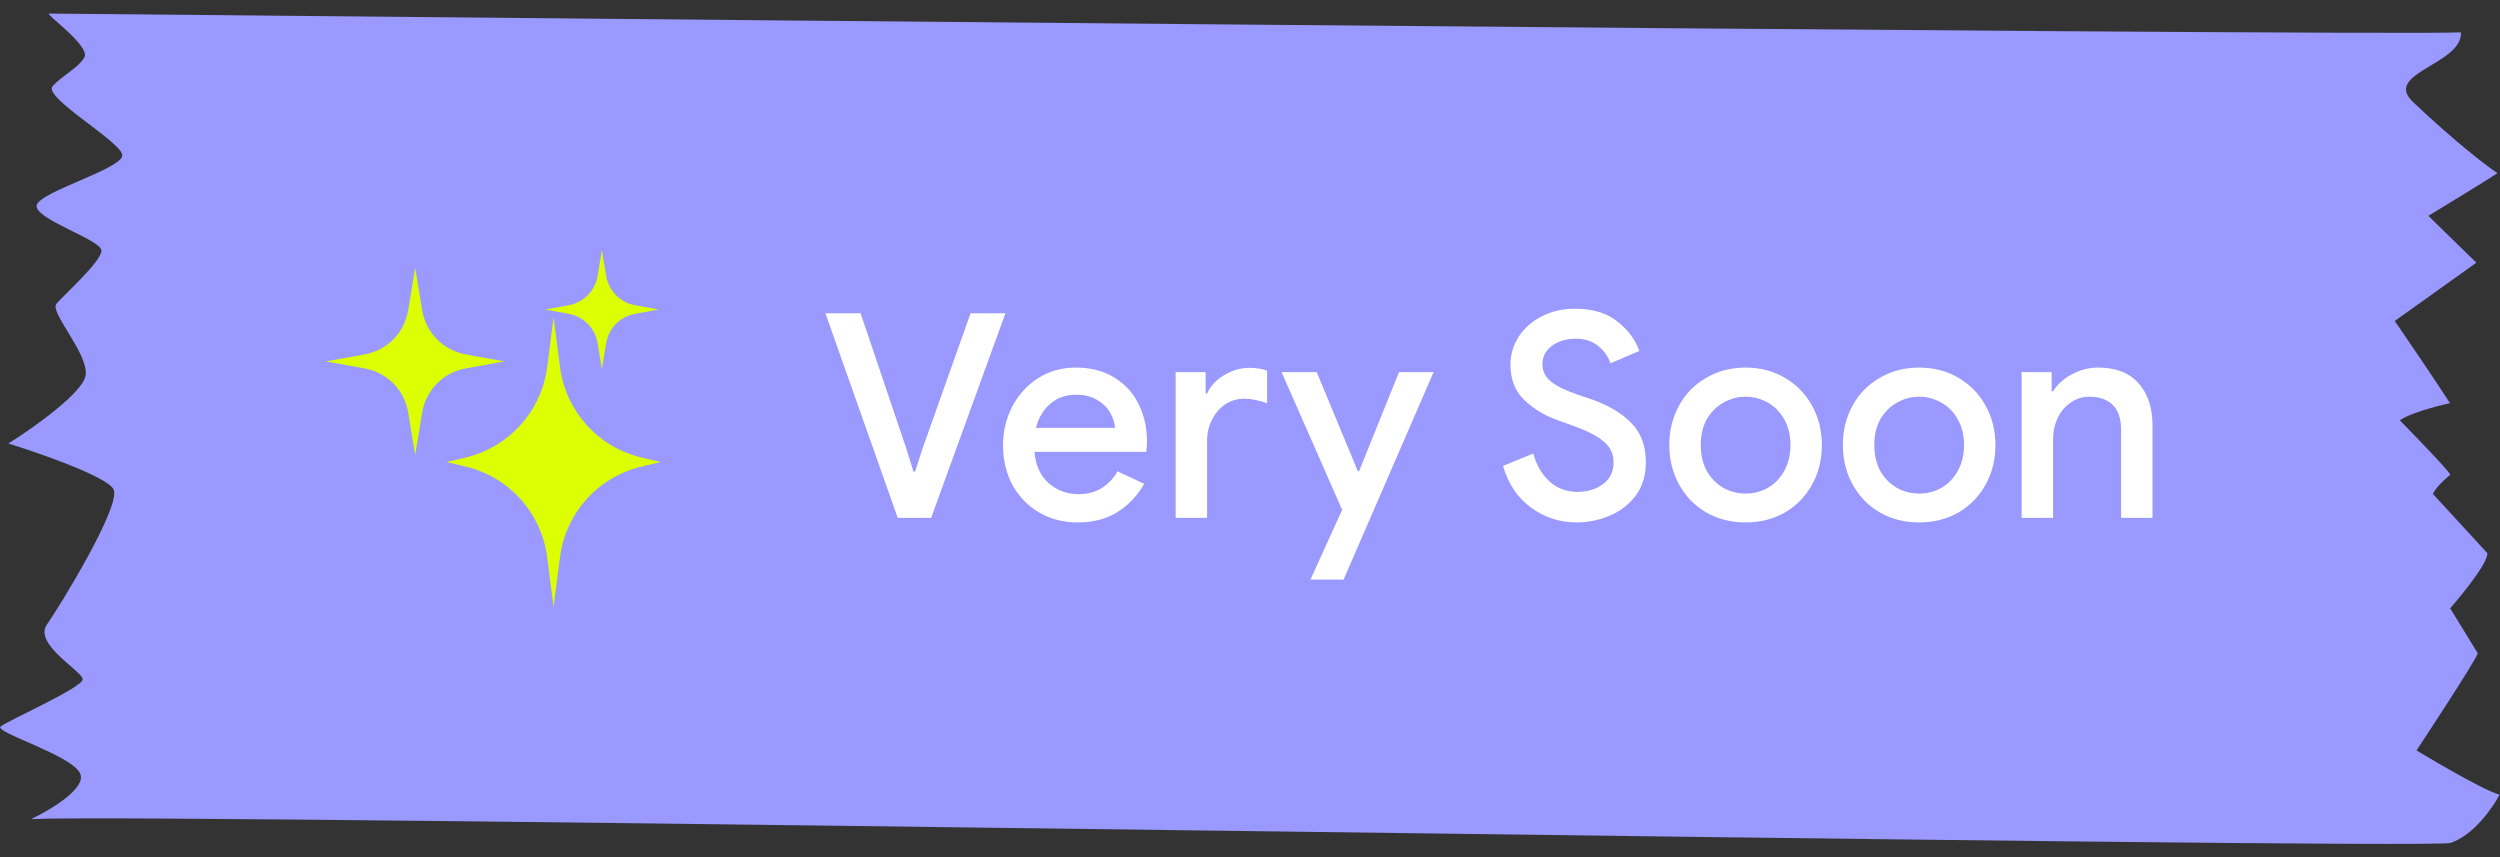
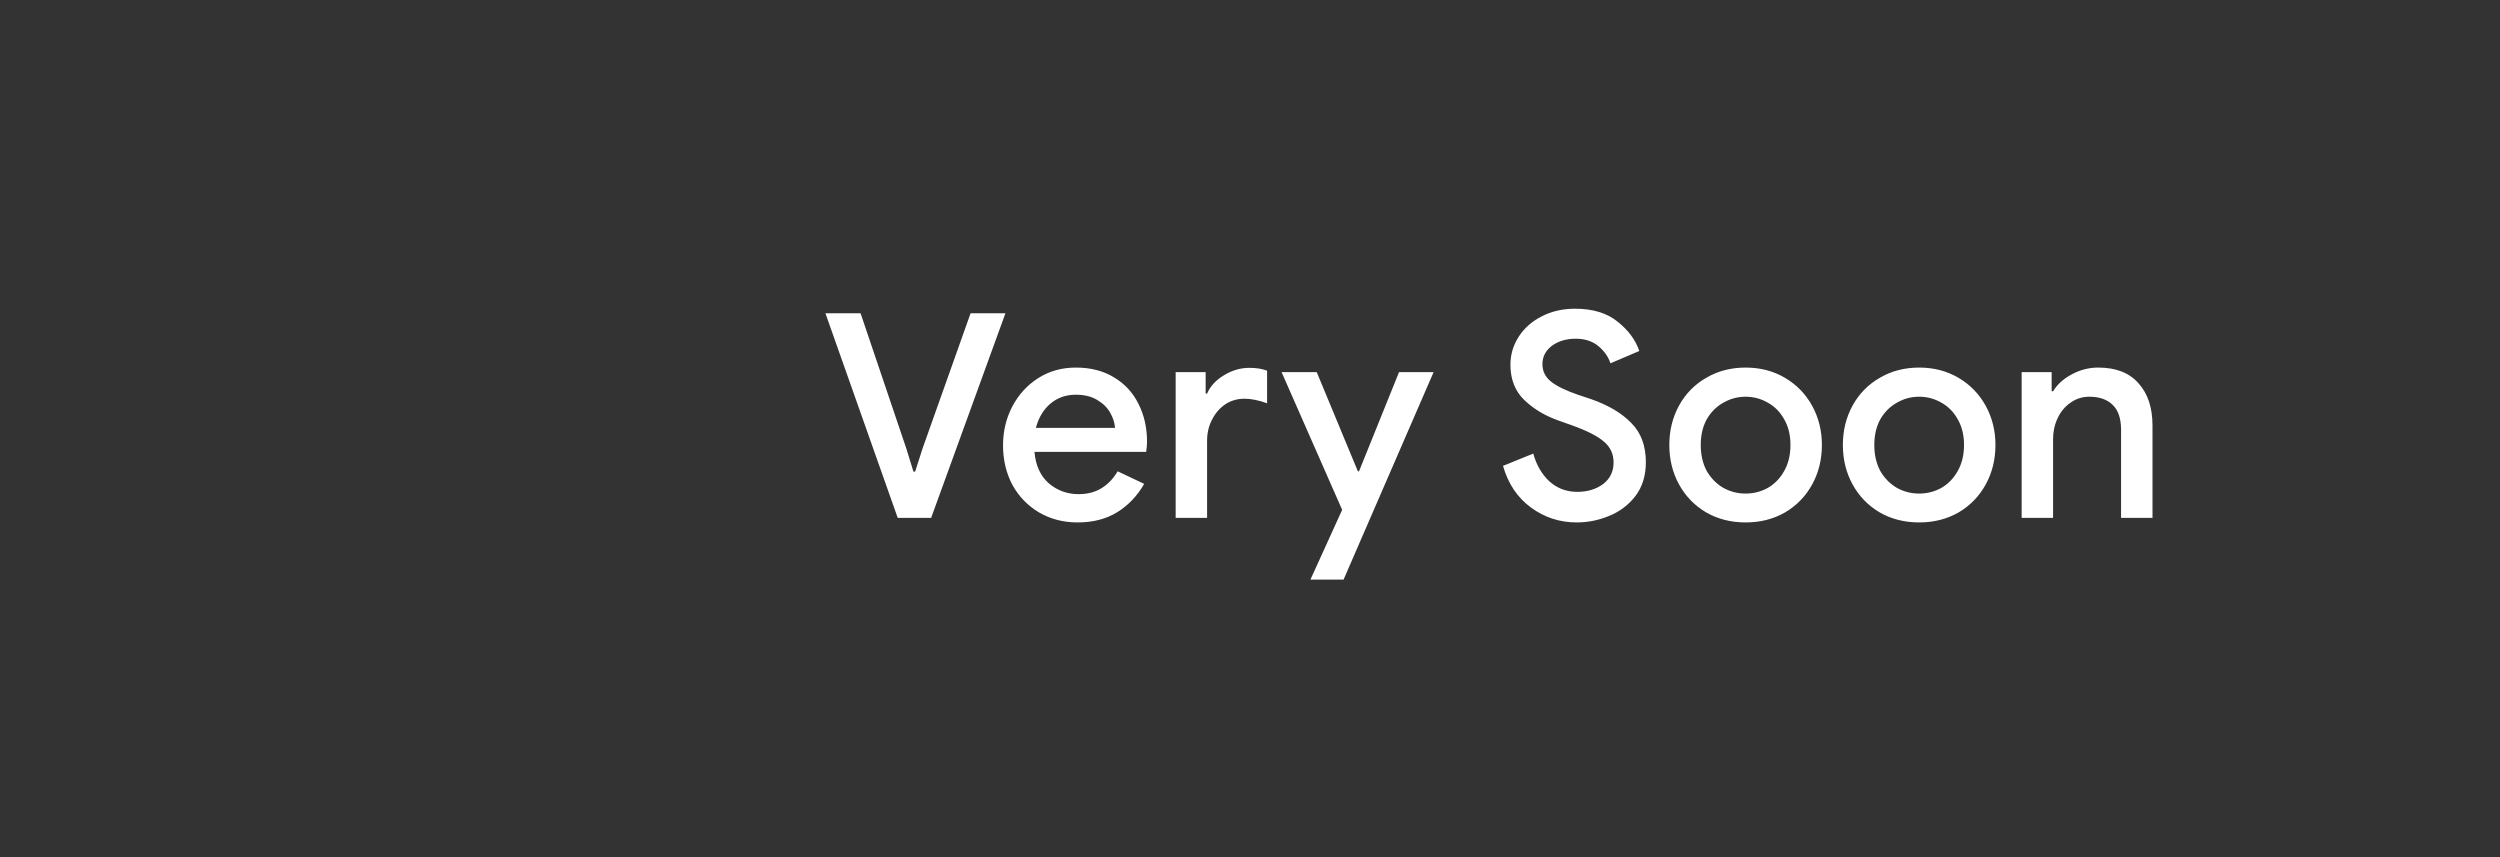
<svg xmlns="http://www.w3.org/2000/svg" width="140" height="48" viewBox="0 0 140 48" fill="none">
  <rect x="0" y="0" width="140" height="48" fill="#333333" stroke="none" />
-   <path d="M137.812 1.812C133.3 2.041 2.988 0.753 2.745 0.76C2.502 0.766 5.1 2.599 4.721 3.221C4.341 3.844 3.536 4.186 2.951 4.818C2.366 5.45 6.81 7.938 6.848 8.69C6.886 9.441 2.222 10.732 2.055 11.494C1.888 12.256 5.649 13.422 5.679 14.023C5.709 14.624 3.545 16.542 3.157 17.014C2.77 17.486 4.943 19.787 4.799 21C4.683 21.97 1.864 23.962 0.469 24.836C2.279 25.397 5.992 26.696 6.357 27.401C6.813 28.282 3.394 33.88 2.627 34.974C1.86 36.068 4.61 37.586 4.633 38.037C4.656 38.488 0.432 40.36 0.037 40.681C-0.358 41.002 4.026 42.287 4.49 43.319C4.861 44.144 2.811 45.363 1.74 45.869C8.706 45.516 135.938 47.629 137.232 47.202C138.527 46.774 139.6 45.223 139.974 44.501C139.002 44.249 135.325 42.024 135.325 42.024C135.325 42.024 138.763 36.825 138.75 36.576L137.209 34.066C137.209 34.066 139.351 31.629 139.289 30.973L136.242 27.661C136.442 27.2 137.215 26.588 137.215 26.588C137.158 26.357 134.388 23.535 134.388 23.535C135.199 23.002 137.201 22.577 137.201 22.577C137.201 22.577 136.123 20.912 134.107 17.974L138.677 14.71L135.987 12.087C135.987 12.087 139.304 10.077 139.857 9.696C139.289 9.323 137.55 8.004 135.131 5.715C133.403 4.081 137.904 3.616 137.812 1.812Z" fill="#9999FF" />
-   <path fill-rule="evenodd" clip-rule="evenodd" d="M33.945 15.451L33.705 14L33.466 15.451C33.328 16.285 32.681 16.942 31.849 17.093L30.523 17.333L31.849 17.574C32.681 17.724 33.328 18.382 33.466 19.216L33.705 20.667L33.945 19.216C34.083 18.382 34.73 17.724 35.562 17.574L36.887 17.333L35.562 17.093C34.73 16.942 34.083 16.285 33.945 15.451ZM23.25 15L23.643 17.38C23.849 18.631 24.82 19.616 26.068 19.843L28.25 20.238L26.068 20.634C24.82 20.86 23.849 21.846 23.643 23.097L23.25 25.476L22.857 23.097C22.651 21.846 21.68 20.86 20.432 20.634L18.25 20.238L20.432 19.843C21.68 19.616 22.651 18.631 22.857 17.38L23.25 15ZM31 17.75L31.325 20.297L31.325 20.297L31.326 20.298C31.356 20.535 31.371 20.654 31.389 20.761C31.77 23.076 33.466 24.955 35.728 25.573C35.834 25.602 35.95 25.629 36.183 25.684L36.183 25.684L36.184 25.684L37 25.875L36.184 26.066L36.183 26.066L36.183 26.066C35.95 26.121 35.834 26.148 35.728 26.177C33.466 26.795 31.77 28.674 31.389 30.989C31.371 31.096 31.356 31.215 31.326 31.453L31.326 31.453L31.325 31.453L31 34L30.675 31.453L30.674 31.453L30.674 31.453C30.644 31.215 30.629 31.096 30.611 30.989C30.23 28.674 28.534 26.795 26.272 26.177C26.166 26.148 26.05 26.121 25.817 26.066L25.817 26.066L25.817 26.066L25 25.875L25.817 25.684L25.817 25.684L25.817 25.684C26.05 25.629 26.166 25.602 26.272 25.573C28.534 24.955 30.23 23.076 30.611 20.761C30.629 20.654 30.644 20.535 30.674 20.298L30.674 20.297L30.675 20.297L31 17.75Z" fill="#DCFF02" />
  <path d="M46.224 17.544H48.192L50.752 25.112L51.152 26.408H51.248L51.664 25.112L54.352 17.544H56.304L52.144 29H50.272L46.224 17.544ZM60.346 29.256C59.546 29.256 58.826 29.069 58.186 28.696C57.556 28.323 57.06 27.811 56.698 27.16C56.346 26.499 56.17 25.757 56.17 24.936C56.17 24.157 56.34 23.437 56.682 22.776C57.034 22.104 57.519 21.571 58.138 21.176C58.756 20.781 59.46 20.584 60.25 20.584C61.071 20.584 61.78 20.765 62.378 21.128C62.986 21.491 63.444 21.987 63.754 22.616C64.074 23.245 64.234 23.955 64.234 24.744C64.234 24.893 64.218 25.08 64.186 25.304H57.93C57.994 26.061 58.26 26.648 58.73 27.064C59.21 27.469 59.764 27.672 60.394 27.672C60.895 27.672 61.327 27.56 61.69 27.336C62.063 27.101 62.362 26.787 62.586 26.392L64.074 27.096C63.69 27.768 63.188 28.296 62.57 28.68C61.951 29.064 61.21 29.256 60.346 29.256ZM62.442 23.96C62.42 23.672 62.33 23.389 62.17 23.112C62.01 22.824 61.764 22.584 61.434 22.392C61.114 22.2 60.719 22.104 60.25 22.104C59.684 22.104 59.204 22.275 58.81 22.616C58.426 22.947 58.159 23.395 58.01 23.96H62.442ZM65.837 20.84H67.516V22.04H67.597C67.778 21.624 68.093 21.283 68.54 21.016C68.989 20.739 69.463 20.6 69.965 20.6C70.359 20.6 70.69 20.653 70.957 20.76V22.584C70.487 22.413 70.066 22.328 69.692 22.328C69.287 22.328 68.924 22.435 68.605 22.648C68.295 22.861 68.05 23.149 67.868 23.512C67.687 23.864 67.597 24.253 67.597 24.68V29H65.837V20.84ZM75.161 28.552L71.769 20.84H73.737L76.041 26.392H76.105L78.345 20.84H80.281L75.241 32.456H73.385L75.161 28.552ZM88.296 29.256C87.347 29.256 86.493 28.979 85.736 28.424C84.978 27.869 84.456 27.091 84.168 26.088L85.864 25.4C86.034 26.029 86.333 26.547 86.76 26.952C87.197 27.347 87.72 27.544 88.328 27.544C88.893 27.544 89.373 27.4 89.768 27.112C90.162 26.813 90.36 26.408 90.36 25.896C90.36 25.427 90.184 25.043 89.832 24.744C89.49 24.435 88.888 24.125 88.024 23.816L87.304 23.56C86.536 23.293 85.891 22.909 85.368 22.408C84.845 21.907 84.584 21.245 84.584 20.424C84.584 19.859 84.739 19.336 85.048 18.856C85.357 18.376 85.784 17.997 86.328 17.72C86.882 17.432 87.507 17.288 88.2 17.288C89.203 17.288 90.002 17.533 90.6 18.024C91.197 18.504 91.597 19.048 91.8 19.656L90.184 20.344C90.067 19.981 89.843 19.661 89.512 19.384C89.181 19.107 88.754 18.968 88.232 18.968C87.709 18.968 87.266 19.101 86.904 19.368C86.552 19.635 86.376 19.976 86.376 20.392C86.376 20.787 86.536 21.112 86.856 21.368C87.176 21.624 87.677 21.869 88.36 22.104L89.08 22.344C90.061 22.685 90.819 23.133 91.352 23.688C91.896 24.232 92.168 24.963 92.168 25.88C92.168 26.627 91.976 27.256 91.592 27.768C91.208 28.269 90.717 28.643 90.12 28.888C89.533 29.133 88.925 29.256 88.296 29.256ZM97.754 29.256C96.933 29.256 96.197 29.069 95.546 28.696C94.896 28.312 94.389 27.789 94.026 27.128C93.664 26.467 93.482 25.731 93.482 24.92C93.482 24.109 93.664 23.373 94.026 22.712C94.389 22.051 94.896 21.533 95.546 21.16C96.197 20.776 96.933 20.584 97.754 20.584C98.576 20.584 99.312 20.776 99.962 21.16C100.613 21.544 101.12 22.067 101.482 22.728C101.845 23.389 102.026 24.12 102.026 24.92C102.026 25.731 101.845 26.467 101.482 27.128C101.12 27.789 100.613 28.312 99.962 28.696C99.312 29.069 98.576 29.256 97.754 29.256ZM97.754 27.64C98.202 27.64 98.618 27.533 99.002 27.32C99.386 27.096 99.69 26.781 99.914 26.376C100.149 25.96 100.266 25.475 100.266 24.92C100.266 24.365 100.149 23.885 99.914 23.48C99.69 23.075 99.386 22.765 99.002 22.552C98.618 22.328 98.202 22.216 97.754 22.216C97.306 22.216 96.89 22.328 96.506 22.552C96.122 22.765 95.813 23.075 95.578 23.48C95.354 23.885 95.242 24.365 95.242 24.92C95.242 25.475 95.354 25.96 95.578 26.376C95.813 26.781 96.122 27.096 96.506 27.32C96.89 27.533 97.306 27.64 97.754 27.64ZM107.473 29.256C106.652 29.256 105.916 29.069 105.265 28.696C104.614 28.312 104.108 27.789 103.745 27.128C103.382 26.467 103.201 25.731 103.201 24.92C103.201 24.109 103.382 23.373 103.745 22.712C104.108 22.051 104.614 21.533 105.265 21.16C105.916 20.776 106.652 20.584 107.473 20.584C108.294 20.584 109.03 20.776 109.681 21.16C110.332 21.544 110.838 22.067 111.201 22.728C111.564 23.389 111.745 24.12 111.745 24.92C111.745 25.731 111.564 26.467 111.201 27.128C110.838 27.789 110.332 28.312 109.681 28.696C109.03 29.069 108.294 29.256 107.473 29.256ZM107.473 27.64C107.921 27.64 108.337 27.533 108.721 27.32C109.105 27.096 109.409 26.781 109.633 26.376C109.868 25.96 109.985 25.475 109.985 24.92C109.985 24.365 109.868 23.885 109.633 23.48C109.409 23.075 109.105 22.765 108.721 22.552C108.337 22.328 107.921 22.216 107.473 22.216C107.025 22.216 106.609 22.328 106.225 22.552C105.841 22.765 105.532 23.075 105.297 23.48C105.073 23.885 104.961 24.365 104.961 24.92C104.961 25.475 105.073 25.96 105.297 26.376C105.532 26.781 105.841 27.096 106.225 27.32C106.609 27.533 107.025 27.64 107.473 27.64ZM113.212 20.84H114.892V21.912H114.972C115.206 21.528 115.553 21.213 116.012 20.968C116.481 20.712 116.977 20.584 117.5 20.584C118.492 20.584 119.244 20.877 119.756 21.464C120.278 22.04 120.54 22.829 120.54 23.832V29H118.78V24.072C118.78 23.432 118.62 22.963 118.3 22.664C117.99 22.365 117.558 22.216 117.004 22.216C116.609 22.216 116.257 22.328 115.948 22.552C115.638 22.765 115.398 23.053 115.228 23.416C115.057 23.779 114.972 24.168 114.972 24.584V29H113.212V20.84Z" fill="white" />
</svg>